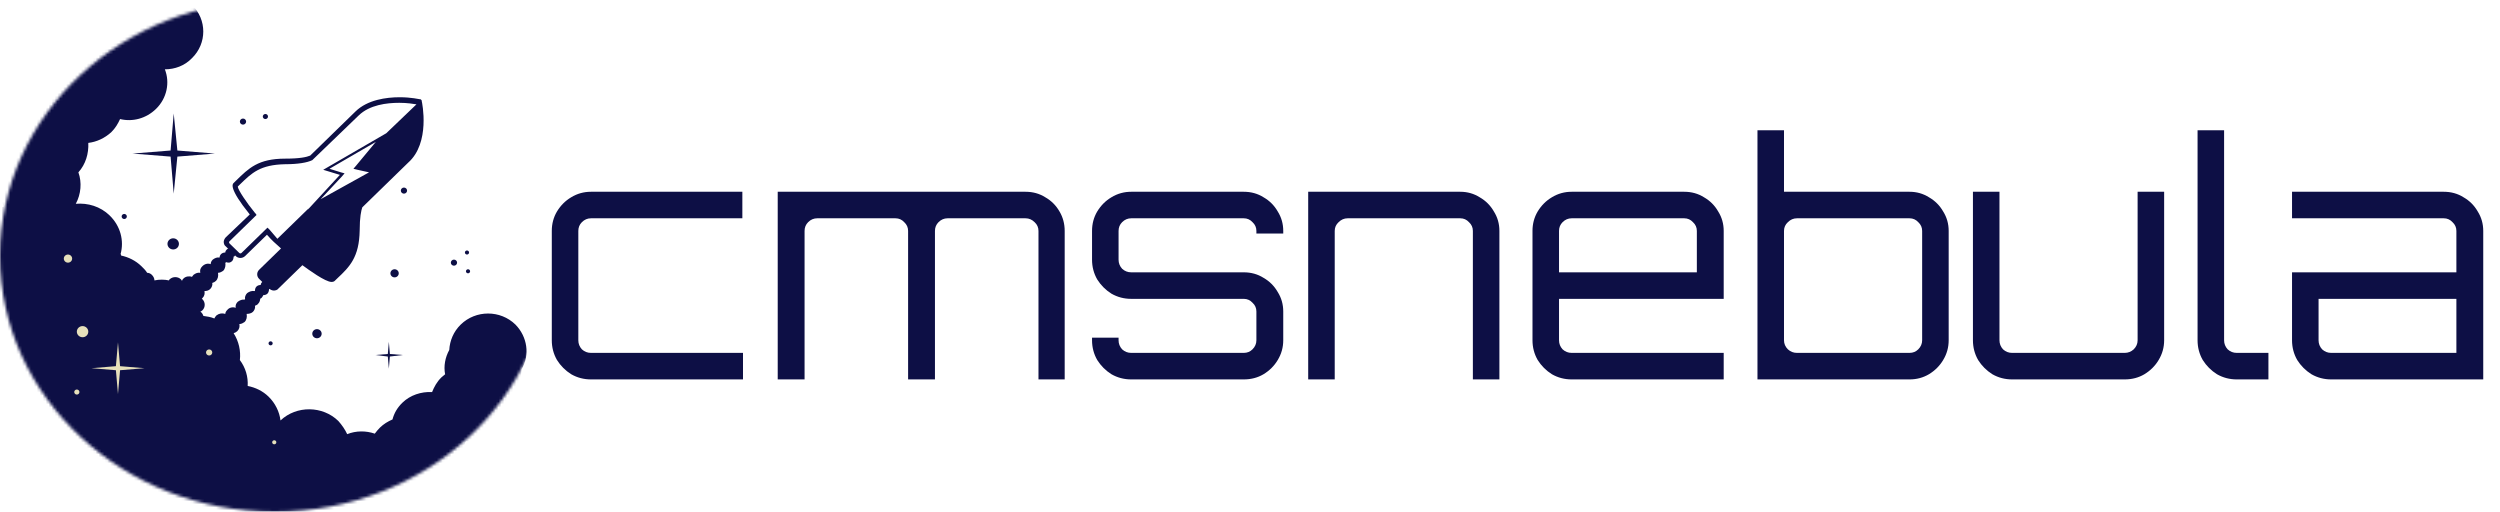
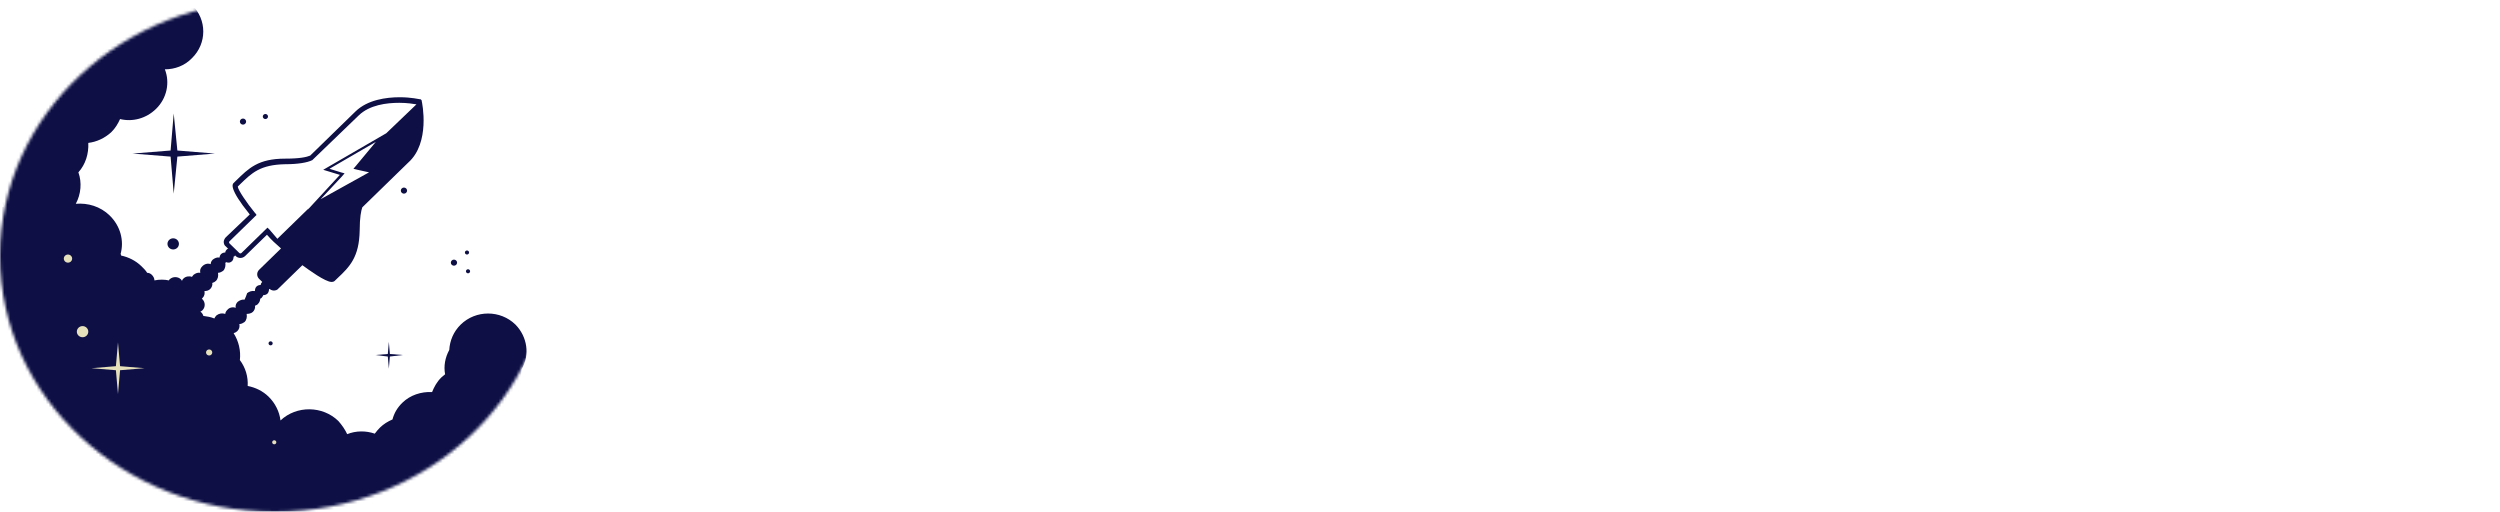
<svg xmlns="http://www.w3.org/2000/svg" width="850" height="174" viewBox="0 0 850 174" fill="none">
  <mask id="mask0_102_124" style="mask-type:alpha" maskUnits="userSpaceOnUse" x="0" y="0" width="187" height="174">
    <ellipse cx="93.429" cy="87" rx="93.429" ry="87" fill="#C4C4C4" />
  </mask>
  <g mask="url(#mask0_102_124)">
-     <path d="M128.49 172.976C130.084 172.286 131.501 171.423 132.74 170.215C133.803 169.18 134.512 168.145 135.22 166.937C139.47 167.972 144.252 166.765 147.617 163.487C149.388 161.762 150.451 159.864 150.982 157.794C152.576 157.104 153.993 156.241 155.233 155.033C156.827 153.481 157.712 151.755 158.421 150.03C162.14 150.203 165.859 148.995 168.516 146.407C171.704 143.302 172.766 139.161 172.235 135.193C172.589 134.848 173.121 134.503 173.475 134.158C175.954 131.743 177.194 128.638 177.371 125.532C180.205 120.702 179.319 114.491 175.246 110.35C170.11 105.347 161.786 105.347 156.65 110.35C154.17 112.766 152.93 115.871 152.753 118.976C151.337 121.564 150.805 124.497 151.337 127.257C150.982 127.602 150.451 127.947 150.097 128.293C148.503 129.845 147.617 131.57 146.909 133.296C143.19 133.123 139.47 134.331 136.814 136.919C135.043 138.644 133.98 140.542 133.449 142.612C131.855 143.302 130.438 144.165 129.198 145.372C128.49 146.062 127.959 146.752 127.427 147.442C124.417 146.407 121.052 146.407 118.041 147.615C117.332 146.062 116.27 144.51 115.03 143.129C109.717 137.954 100.861 137.781 95.371 142.957C95.017 140.024 93.6 137.091 91.298 134.848C89.35 132.951 86.87 131.743 84.214 131.225C84.391 128.12 83.505 125.015 81.557 122.427C81.911 119.321 81.203 116.043 79.432 113.283C79.963 113.111 80.317 112.938 80.671 112.593C81.38 111.903 81.557 111.04 81.38 110.178C82.088 110.178 82.62 109.833 83.151 109.488C83.859 108.798 84.037 107.762 83.859 106.727C84.568 106.727 85.453 106.555 85.985 106.037C86.516 105.52 86.87 104.657 86.693 103.967C87.047 103.794 87.579 103.622 87.756 103.277C88.287 102.759 88.464 102.069 88.464 101.552C88.641 101.552 88.818 101.379 88.995 101.207C89.172 101.034 89.35 100.689 89.527 100.344C90.058 100.344 90.589 100.172 90.944 99.826C91.298 99.481 91.475 98.791 91.475 98.274C91.475 98.274 91.475 98.274 91.652 98.274C92.36 97.584 92.36 96.549 91.652 95.859C90.944 95.168 89.881 95.168 89.172 95.859C88.818 96.204 88.641 96.549 88.641 96.894C88.11 96.894 87.579 97.066 87.224 97.411C86.87 97.756 86.693 98.274 86.693 98.791C86.693 98.791 86.693 98.964 86.516 98.964C85.63 98.791 84.745 99.136 84.037 99.654C83.505 100.172 83.151 101.034 83.328 101.724C83.328 101.724 83.151 101.724 83.151 101.897C82.442 101.724 81.557 102.069 80.849 102.587C80.317 103.104 79.963 103.794 80.14 104.657C79.255 104.312 78.015 104.485 77.306 105.347C76.952 105.692 76.598 106.21 76.598 106.727C75.535 106.382 74.473 106.555 73.587 107.245C73.233 107.59 73.056 107.935 72.879 108.28C71.639 107.762 70.399 107.59 69.16 107.417C68.983 106.9 68.805 106.555 68.451 106.21C68.451 106.21 68.274 106.037 68.097 106.037C68.274 105.865 68.628 105.692 68.805 105.52C69.868 104.485 69.868 102.759 68.805 101.724L68.628 101.552L68.805 101.379C69.514 100.689 69.691 99.826 69.514 98.964C70.222 98.964 70.931 98.791 71.462 98.274C71.993 97.756 72.347 96.894 72.17 96.204C72.702 96.031 73.056 95.859 73.41 95.513C74.119 94.823 74.296 93.788 74.119 92.753C74.827 92.753 75.358 92.408 75.89 92.063C76.598 91.373 76.775 90.165 76.598 89.303C76.775 89.303 76.775 89.303 76.952 89.13C77.661 89.475 78.369 89.303 78.9 88.785C79.255 88.44 79.432 87.75 79.432 87.232C79.432 87.232 79.432 87.232 79.609 87.232C80.317 86.542 80.317 85.507 79.609 84.817C78.9 84.127 77.838 84.127 77.129 84.817C76.775 85.162 76.598 85.507 76.598 85.852C76.067 85.852 75.535 86.025 75.181 86.37C74.827 86.715 74.65 87.232 74.65 87.577C73.764 87.405 73.056 87.75 72.347 88.267C71.816 88.785 71.639 89.303 71.639 89.82C70.754 89.475 69.691 89.648 68.805 90.51C68.097 91.2 67.92 91.891 68.097 92.753C67.212 92.581 66.503 92.926 65.795 93.443C65.618 93.616 65.44 93.961 65.263 94.133C64.378 93.788 63.138 93.961 62.43 94.651C62.252 94.823 61.898 95.168 61.898 95.513C61.721 95.341 61.721 95.168 61.544 94.996C60.481 93.961 58.71 93.961 57.648 94.996C57.471 95.168 57.471 95.168 57.471 95.341C55.877 94.996 54.106 94.996 52.512 95.341C52.512 94.651 52.157 93.961 51.626 93.443C51.272 93.098 50.741 92.753 50.032 92.753C49.501 91.891 48.792 91.2 48.084 90.51C46.136 88.613 43.656 87.405 41.177 86.887C41.177 86.715 41.177 86.542 41 86.37C42.24 81.884 41 76.881 37.281 73.258C34.093 70.153 29.842 68.945 25.769 69.29C27.54 66.012 27.894 62.044 26.654 58.594C29.134 55.834 30.196 52.211 30.019 48.588C32.853 48.242 35.51 47.035 37.812 44.965C39.229 43.584 40.114 42.032 40.823 40.479C45.073 41.514 49.678 40.307 53.043 37.029C56.762 33.406 57.825 28.058 56.054 23.572C59.419 23.572 62.784 22.364 65.263 19.776C70.399 14.773 70.399 6.665 65.263 1.662C60.127 -3.341 51.803 -3.341 46.667 1.662C45.073 3.214 43.834 5.112 43.302 7.182C39.052 6.32 34.624 7.527 31.436 10.633C27.894 14.083 26.831 18.741 28.071 23.054C24.883 23.054 21.695 24.435 19.216 26.85C16.559 29.438 15.32 32.716 15.32 35.993C11.955 36.166 8.59 37.546 6.11 39.962C2.214 43.757 1.151 49.278 2.745 54.108C-1.328 58.594 -1.683 65.15 1.328 70.153C0.443 70.498 -0.266 71.015 -0.974 71.706C-2.922 73.603 -3.808 76.019 -3.808 78.951C-10.007 79.124 -15.32 80.849 -18.862 84.299C-32.853 97.929 -19.747 132.606 10.361 161.762C40.468 191.09 76.067 203.684 89.881 190.228C91.121 189.02 92.006 187.812 92.892 186.26C98.028 187.812 102.633 187.295 105.643 184.535C113.436 189.71 122.114 190.745 126.542 186.432C129.553 182.982 130.084 178.151 128.49 172.976Z" fill="#0D0F45" />
+     <path d="M128.49 172.976C130.084 172.286 131.501 171.423 132.74 170.215C133.803 169.18 134.512 168.145 135.22 166.937C139.47 167.972 144.252 166.765 147.617 163.487C149.388 161.762 150.451 159.864 150.982 157.794C152.576 157.104 153.993 156.241 155.233 155.033C156.827 153.481 157.712 151.755 158.421 150.03C162.14 150.203 165.859 148.995 168.516 146.407C171.704 143.302 172.766 139.161 172.235 135.193C172.589 134.848 173.121 134.503 173.475 134.158C175.954 131.743 177.194 128.638 177.371 125.532C180.205 120.702 179.319 114.491 175.246 110.35C170.11 105.347 161.786 105.347 156.65 110.35C154.17 112.766 152.93 115.871 152.753 118.976C151.337 121.564 150.805 124.497 151.337 127.257C150.982 127.602 150.451 127.947 150.097 128.293C148.503 129.845 147.617 131.57 146.909 133.296C143.19 133.123 139.47 134.331 136.814 136.919C135.043 138.644 133.98 140.542 133.449 142.612C131.855 143.302 130.438 144.165 129.198 145.372C128.49 146.062 127.959 146.752 127.427 147.442C124.417 146.407 121.052 146.407 118.041 147.615C117.332 146.062 116.27 144.51 115.03 143.129C109.717 137.954 100.861 137.781 95.371 142.957C95.017 140.024 93.6 137.091 91.298 134.848C89.35 132.951 86.87 131.743 84.214 131.225C84.391 128.12 83.505 125.015 81.557 122.427C81.911 119.321 81.203 116.043 79.432 113.283C79.963 113.111 80.317 112.938 80.671 112.593C81.38 111.903 81.557 111.04 81.38 110.178C82.088 110.178 82.62 109.833 83.151 109.488C83.859 108.798 84.037 107.762 83.859 106.727C84.568 106.727 85.453 106.555 85.985 106.037C86.516 105.52 86.87 104.657 86.693 103.967C87.047 103.794 87.579 103.622 87.756 103.277C88.287 102.759 88.464 102.069 88.464 101.552C88.641 101.552 88.818 101.379 88.995 101.207C89.172 101.034 89.35 100.689 89.527 100.344C90.058 100.344 90.589 100.172 90.944 99.826C91.298 99.481 91.475 98.791 91.475 98.274C91.475 98.274 91.475 98.274 91.652 98.274C92.36 97.584 92.36 96.549 91.652 95.859C90.944 95.168 89.881 95.168 89.172 95.859C88.818 96.204 88.641 96.549 88.641 96.894C88.11 96.894 87.579 97.066 87.224 97.411C86.87 97.756 86.693 98.274 86.693 98.791C86.693 98.791 86.693 98.964 86.516 98.964C85.63 98.791 84.745 99.136 84.037 99.654C83.328 101.724 83.151 101.724 83.151 101.897C82.442 101.724 81.557 102.069 80.849 102.587C80.317 103.104 79.963 103.794 80.14 104.657C79.255 104.312 78.015 104.485 77.306 105.347C76.952 105.692 76.598 106.21 76.598 106.727C75.535 106.382 74.473 106.555 73.587 107.245C73.233 107.59 73.056 107.935 72.879 108.28C71.639 107.762 70.399 107.59 69.16 107.417C68.983 106.9 68.805 106.555 68.451 106.21C68.451 106.21 68.274 106.037 68.097 106.037C68.274 105.865 68.628 105.692 68.805 105.52C69.868 104.485 69.868 102.759 68.805 101.724L68.628 101.552L68.805 101.379C69.514 100.689 69.691 99.826 69.514 98.964C70.222 98.964 70.931 98.791 71.462 98.274C71.993 97.756 72.347 96.894 72.17 96.204C72.702 96.031 73.056 95.859 73.41 95.513C74.119 94.823 74.296 93.788 74.119 92.753C74.827 92.753 75.358 92.408 75.89 92.063C76.598 91.373 76.775 90.165 76.598 89.303C76.775 89.303 76.775 89.303 76.952 89.13C77.661 89.475 78.369 89.303 78.9 88.785C79.255 88.44 79.432 87.75 79.432 87.232C79.432 87.232 79.432 87.232 79.609 87.232C80.317 86.542 80.317 85.507 79.609 84.817C78.9 84.127 77.838 84.127 77.129 84.817C76.775 85.162 76.598 85.507 76.598 85.852C76.067 85.852 75.535 86.025 75.181 86.37C74.827 86.715 74.65 87.232 74.65 87.577C73.764 87.405 73.056 87.75 72.347 88.267C71.816 88.785 71.639 89.303 71.639 89.82C70.754 89.475 69.691 89.648 68.805 90.51C68.097 91.2 67.92 91.891 68.097 92.753C67.212 92.581 66.503 92.926 65.795 93.443C65.618 93.616 65.44 93.961 65.263 94.133C64.378 93.788 63.138 93.961 62.43 94.651C62.252 94.823 61.898 95.168 61.898 95.513C61.721 95.341 61.721 95.168 61.544 94.996C60.481 93.961 58.71 93.961 57.648 94.996C57.471 95.168 57.471 95.168 57.471 95.341C55.877 94.996 54.106 94.996 52.512 95.341C52.512 94.651 52.157 93.961 51.626 93.443C51.272 93.098 50.741 92.753 50.032 92.753C49.501 91.891 48.792 91.2 48.084 90.51C46.136 88.613 43.656 87.405 41.177 86.887C41.177 86.715 41.177 86.542 41 86.37C42.24 81.884 41 76.881 37.281 73.258C34.093 70.153 29.842 68.945 25.769 69.29C27.54 66.012 27.894 62.044 26.654 58.594C29.134 55.834 30.196 52.211 30.019 48.588C32.853 48.242 35.51 47.035 37.812 44.965C39.229 43.584 40.114 42.032 40.823 40.479C45.073 41.514 49.678 40.307 53.043 37.029C56.762 33.406 57.825 28.058 56.054 23.572C59.419 23.572 62.784 22.364 65.263 19.776C70.399 14.773 70.399 6.665 65.263 1.662C60.127 -3.341 51.803 -3.341 46.667 1.662C45.073 3.214 43.834 5.112 43.302 7.182C39.052 6.32 34.624 7.527 31.436 10.633C27.894 14.083 26.831 18.741 28.071 23.054C24.883 23.054 21.695 24.435 19.216 26.85C16.559 29.438 15.32 32.716 15.32 35.993C11.955 36.166 8.59 37.546 6.11 39.962C2.214 43.757 1.151 49.278 2.745 54.108C-1.328 58.594 -1.683 65.15 1.328 70.153C0.443 70.498 -0.266 71.015 -0.974 71.706C-2.922 73.603 -3.808 76.019 -3.808 78.951C-10.007 79.124 -15.32 80.849 -18.862 84.299C-32.853 97.929 -19.747 132.606 10.361 161.762C40.468 191.09 76.067 203.684 89.881 190.228C91.121 189.02 92.006 187.812 92.892 186.26C98.028 187.812 102.633 187.295 105.643 184.535C113.436 189.71 122.114 190.745 126.542 186.432C129.553 182.982 130.084 178.151 128.49 172.976Z" fill="#0D0F45" />
    <path d="M143.367 34.268V34.096L143.013 33.751H142.835C142.658 33.751 139.825 33.061 135.928 33.061C131.324 33.061 124.948 33.923 120.874 37.891L105.466 52.901C104.226 53.418 101.924 53.936 96.965 53.936C87.756 53.936 84.568 57.214 80.317 61.354L79.432 62.217C79.078 62.562 77.661 63.942 84.922 72.913L76.775 80.677C76.421 81.022 76.067 81.712 76.067 82.229C76.067 82.747 76.244 83.437 76.775 83.782L80.14 87.06C81.026 87.922 82.442 87.922 83.328 87.06L90.766 79.814C91.652 80.849 92.36 81.539 93.069 82.229C93.777 82.919 94.663 83.609 95.548 84.472L88.11 91.718C87.224 92.581 87.224 93.961 88.11 94.823L91.475 98.101C91.829 98.446 92.537 98.791 93.069 98.791C93.6 98.791 94.309 98.619 94.663 98.101L102.81 90.165C104.935 91.718 110.602 95.859 112.728 95.859C113.259 95.859 113.613 95.686 113.79 95.513L114.676 94.651C118.926 90.683 122.114 87.405 122.291 78.434C122.291 73.776 122.823 71.533 123.177 70.498L138.762 55.316C146.378 48.588 143.544 34.958 143.367 34.268ZM115.915 58.594L112.019 57.386L127.781 48.243L121.051 56.351L120.166 57.386L121.583 57.731L125.479 58.594L109.008 67.737L116.27 59.974L117.155 58.939L115.915 58.594ZM91.652 78.089L90.944 77.399L82.088 86.025C81.911 86.197 81.557 86.197 81.38 86.025L78.015 82.747C77.838 82.574 77.838 82.229 78.015 82.057L87.224 73.086L86.87 72.568L86.693 72.396C83.859 68.945 80.849 64.46 80.849 63.425L81.557 62.734C85.63 58.766 88.464 56.006 96.965 55.834C101.216 55.834 104.404 55.316 106.175 54.453L121.937 39.271C125.656 35.648 131.501 34.958 135.751 34.958C138.408 34.958 140.533 35.303 141.596 35.476L131.324 45.31L109.894 57.731L115.561 59.456L104.581 71.36L104.935 70.843L94.309 81.194C93.6 80.332 92.715 79.296 91.652 78.089Z" fill="#0D0F45" />
    <path d="M81.557 41.342C81.557 41.616 81.669 41.88 81.868 42.074C82.067 42.268 82.338 42.377 82.62 42.377C82.901 42.377 83.172 42.268 83.371 42.074C83.57 41.88 83.682 41.616 83.682 41.342C83.682 41.067 83.57 40.804 83.371 40.61C83.172 40.416 82.901 40.306 82.62 40.306C82.338 40.306 82.067 40.416 81.868 40.61C81.669 40.804 81.557 41.067 81.557 41.342Z" fill="#0D0F45" />
    <path d="M136.283 64.805C136.283 65.079 136.395 65.343 136.594 65.537C136.793 65.731 137.063 65.84 137.345 65.84C137.627 65.84 137.897 65.731 138.097 65.537C138.296 65.343 138.408 65.079 138.408 64.805C138.408 64.53 138.296 64.267 138.097 64.073C137.897 63.879 137.627 63.77 137.345 63.77C137.063 63.77 136.793 63.879 136.594 64.073C136.395 64.267 136.283 64.53 136.283 64.805Z" fill="#0D0F45" />
    <path d="M89.35 39.617C89.35 39.845 89.443 40.065 89.609 40.226C89.775 40.388 90 40.479 90.235 40.479C90.47 40.479 90.695 40.388 90.861 40.226C91.027 40.065 91.121 39.845 91.121 39.617C91.121 39.388 91.027 39.168 90.861 39.007C90.695 38.845 90.47 38.754 90.235 38.754C90 38.754 89.775 38.845 89.609 39.007C89.443 39.168 89.35 39.388 89.35 39.617Z" fill="#0D0F45" />
-     <path d="M41.354 73.603C41.354 73.832 41.447 74.051 41.613 74.213C41.779 74.375 42.005 74.466 42.24 74.466C42.474 74.466 42.7 74.375 42.866 74.213C43.032 74.051 43.125 73.832 43.125 73.603C43.125 73.374 43.032 73.155 42.866 72.993C42.7 72.832 42.474 72.741 42.24 72.741C42.005 72.741 41.779 72.832 41.613 72.993C41.447 73.155 41.354 73.374 41.354 73.603Z" fill="#0D0F45" />
-     <path d="M25.238 133.296C25.238 133.524 25.331 133.744 25.497 133.906C25.663 134.067 25.888 134.158 26.123 134.158C26.358 134.158 26.583 134.067 26.749 133.906C26.915 133.744 27.009 133.524 27.009 133.296C27.009 133.067 26.915 132.847 26.749 132.686C26.583 132.524 26.358 132.433 26.123 132.433C25.888 132.433 25.663 132.524 25.497 132.686C25.331 132.847 25.238 133.067 25.238 133.296Z" fill="#E6E0BB" />
    <path d="M56.939 82.919C56.939 83.423 57.145 83.905 57.51 84.261C57.875 84.617 58.371 84.817 58.888 84.817C59.404 84.817 59.9 84.617 60.265 84.261C60.63 83.905 60.836 83.423 60.836 82.919C60.836 82.416 60.63 81.933 60.265 81.578C59.9 81.222 59.404 81.022 58.888 81.022C58.371 81.022 57.875 81.222 57.51 81.578C57.145 81.933 56.939 82.416 56.939 82.919Z" fill="#0D0F45" />
    <path d="M26.123 112.766C26.123 113.269 26.328 113.752 26.694 114.108C27.059 114.463 27.555 114.663 28.071 114.663C28.588 114.663 29.083 114.463 29.449 114.108C29.814 113.752 30.019 113.269 30.019 112.766C30.019 112.262 29.814 111.78 29.449 111.424C29.083 111.068 28.588 110.868 28.071 110.868C27.555 110.868 27.059 111.068 26.694 111.424C26.328 111.78 26.123 112.262 26.123 112.766Z" fill="#E6E0BB" />
    <path d="M70.045 119.839C70.045 120.113 70.157 120.377 70.356 120.571C70.556 120.765 70.826 120.874 71.108 120.874C71.39 120.874 71.66 120.765 71.859 120.571C72.058 120.377 72.17 120.113 72.17 119.839C72.17 119.564 72.058 119.301 71.859 119.107C71.66 118.913 71.39 118.804 71.108 118.804C70.826 118.804 70.556 118.913 70.356 119.107C70.157 119.301 70.045 119.564 70.045 119.839Z" fill="#E6E0BB" />
    <path d="M91.298 116.734C91.298 116.917 91.372 117.092 91.505 117.222C91.638 117.351 91.818 117.424 92.006 117.424C92.194 117.424 92.374 117.351 92.507 117.222C92.64 117.092 92.715 116.917 92.715 116.734C92.715 116.551 92.64 116.375 92.507 116.246C92.374 116.116 92.194 116.044 92.006 116.044C91.818 116.044 91.638 116.116 91.505 116.246C91.372 116.375 91.298 116.551 91.298 116.734Z" fill="#0D0F45" />
-     <path d="M106.175 113.456C106.175 113.867 106.343 114.262 106.641 114.554C106.94 114.845 107.346 115.008 107.769 115.008C108.191 115.008 108.597 114.845 108.896 114.554C109.195 114.262 109.363 113.867 109.363 113.456C109.363 113.044 109.195 112.649 108.896 112.358C108.597 112.067 108.191 111.903 107.769 111.903C107.346 111.903 106.94 112.067 106.641 112.358C106.343 112.649 106.175 113.044 106.175 113.456Z" fill="#0D0F45" />
    <path d="M153.285 89.303C153.285 89.577 153.397 89.841 153.596 90.035C153.795 90.229 154.065 90.338 154.347 90.338C154.629 90.338 154.899 90.229 155.099 90.035C155.298 89.841 155.41 89.577 155.41 89.303C155.41 89.028 155.298 88.765 155.099 88.571C154.899 88.377 154.629 88.267 154.347 88.267C154.065 88.267 153.795 88.377 153.596 88.571C153.397 88.765 153.285 89.028 153.285 89.303Z" fill="#0D0F45" />
-     <path d="M132.74 92.926C132.74 93.107 132.777 93.286 132.848 93.454C132.92 93.621 133.024 93.773 133.155 93.901C133.287 94.03 133.443 94.131 133.615 94.201C133.787 94.27 133.971 94.306 134.157 94.306C134.343 94.306 134.528 94.27 134.7 94.201C134.871 94.131 135.028 94.03 135.159 93.901C135.291 93.773 135.395 93.621 135.466 93.454C135.538 93.286 135.574 93.107 135.574 92.926C135.574 92.744 135.538 92.565 135.466 92.397C135.395 92.23 135.291 92.078 135.159 91.95C135.028 91.822 134.871 91.72 134.7 91.65C134.528 91.581 134.343 91.545 134.157 91.545C133.971 91.545 133.787 91.581 133.615 91.65C133.443 91.72 133.287 91.822 133.155 91.95C133.024 92.078 132.92 92.23 132.848 92.397C132.777 92.565 132.74 92.744 132.74 92.926Z" fill="#0D0F45" />
    <path d="M21.695 87.922C21.695 88.288 21.845 88.64 22.11 88.898C22.376 89.157 22.736 89.303 23.112 89.303C23.488 89.303 23.848 89.157 24.114 88.898C24.38 88.64 24.529 88.288 24.529 87.922C24.529 87.556 24.38 87.205 24.114 86.947C23.848 86.688 23.488 86.542 23.112 86.542C22.736 86.542 22.376 86.688 22.11 86.947C21.845 87.205 21.695 87.556 21.695 87.922Z" fill="#E6E0BB" />
    <path d="M92.537 150.375C92.537 150.558 92.612 150.734 92.745 150.863C92.878 150.993 93.058 151.065 93.246 151.065C93.434 151.065 93.614 150.993 93.747 150.863C93.88 150.734 93.954 150.558 93.954 150.375C93.954 150.192 93.88 150.017 93.747 149.887C93.614 149.758 93.434 149.685 93.246 149.685C93.058 149.685 92.878 149.758 92.745 149.887C92.612 150.017 92.537 150.192 92.537 150.375Z" fill="#E6E0BB" />
    <path d="M158.067 85.852C158.067 85.943 158.085 86.033 158.12 86.116C158.156 86.2 158.208 86.276 158.274 86.34C158.34 86.404 158.418 86.455 158.504 86.49C158.59 86.525 158.682 86.542 158.775 86.542C158.868 86.542 158.96 86.525 159.046 86.49C159.132 86.455 159.21 86.404 159.276 86.34C159.342 86.276 159.394 86.2 159.429 86.116C159.465 86.033 159.483 85.943 159.483 85.852C159.483 85.762 159.465 85.672 159.429 85.588C159.394 85.504 159.342 85.428 159.276 85.364C159.21 85.3 159.132 85.249 159.046 85.215C158.96 85.18 158.868 85.162 158.775 85.162C158.682 85.162 158.59 85.18 158.504 85.215C158.418 85.249 158.34 85.3 158.274 85.364C158.208 85.428 158.156 85.504 158.12 85.588C158.085 85.672 158.067 85.762 158.067 85.852Z" fill="#0D0F45" />
    <path d="M158.421 92.236C158.421 92.419 158.495 92.594 158.628 92.724C158.761 92.853 158.941 92.926 159.129 92.926C159.317 92.926 159.497 92.853 159.63 92.724C159.763 92.594 159.838 92.419 159.838 92.236C159.838 92.052 159.763 91.877 159.63 91.748C159.497 91.618 159.317 91.545 159.129 91.545C158.941 91.545 158.761 91.618 158.628 91.748C158.495 91.877 158.421 92.052 158.421 92.236Z" fill="#0D0F45" />
    <path d="M40.823 124.497L49.147 125.187L40.823 125.877L40.114 133.986L39.406 125.877L31.082 125.187L39.406 124.497L40.114 116.389L40.823 124.497Z" fill="#E6E0BB" />
    <path d="M76.952 142.094L81.911 142.439L76.952 142.957L76.598 147.787L76.067 142.957L71.108 142.439L76.067 142.094L76.598 137.264L76.952 142.094Z" fill="#0D0F45" />
    <path d="M132.563 120.357L136.991 120.702L132.563 121.219L132.209 125.36L131.855 121.219L127.604 120.702L131.855 120.357L132.209 116.216L132.563 120.357Z" fill="#0D0F45" />
    <path d="M60.304 51.175L73.056 52.211L60.304 53.246L59.065 65.84L58.002 53.246L45.073 52.211L58.002 51.175L59.065 38.581L60.304 51.175Z" fill="#0D0F45" />
  </g>
-   <path d="M200.92 129C198.5 129 196.263 128.413 194.21 127.24C192.23 125.993 190.617 124.38 189.37 122.4C188.197 120.347 187.61 118.11 187.61 115.69V78.51C187.61 76.09 188.197 73.89 189.37 71.91C190.617 69.857 192.23 68.243 194.21 67.07C196.263 65.823 198.5 65.2 200.92 65.2H252.4V74.22H200.92C199.747 74.22 198.72 74.66 197.84 75.54C197.033 76.347 196.63 77.337 196.63 78.51V115.69C196.63 116.863 197.033 117.89 197.84 118.77C198.72 119.577 199.747 119.98 200.92 119.98H252.62V129H200.92ZM264.424 129V65.2H348.684C351.178 65.2 353.414 65.823 355.394 67.07C357.448 68.243 359.061 69.857 360.234 71.91C361.408 73.89 361.994 76.09 361.994 78.51V129H353.084V78.51C353.084 77.337 352.644 76.347 351.764 75.54C350.884 74.66 349.858 74.22 348.684 74.22H322.174C321.001 74.22 319.974 74.66 319.094 75.54C318.288 76.347 317.884 77.337 317.884 78.51V129H308.754V78.51C308.754 77.337 308.314 76.347 307.434 75.54C306.628 74.66 305.638 74.22 304.464 74.22H277.844C276.671 74.22 275.644 74.66 274.764 75.54C273.958 76.347 273.554 77.337 273.554 78.51V129H264.424ZM384.604 129C382.184 129 379.947 128.413 377.894 127.24C375.914 125.993 374.3 124.38 373.054 122.4C371.88 120.347 371.294 118.11 371.294 115.69V114.81H380.314V115.69C380.314 116.863 380.717 117.89 381.524 118.77C382.404 119.577 383.43 119.98 384.604 119.98H422.884C424.057 119.98 425.047 119.577 425.854 118.77C426.734 117.89 427.174 116.863 427.174 115.69V105.9C427.174 104.727 426.734 103.737 425.854 102.93C425.047 102.05 424.057 101.61 422.884 101.61H384.604C382.184 101.61 379.947 101.023 377.894 99.85C375.914 98.603 374.3 96.99 373.054 95.01C371.88 92.957 371.294 90.72 371.294 88.3V78.51C371.294 76.09 371.88 73.89 373.054 71.91C374.3 69.857 375.914 68.243 377.894 67.07C379.947 65.823 382.184 65.2 384.604 65.2H422.884C425.377 65.2 427.614 65.823 429.594 67.07C431.647 68.243 433.26 69.857 434.434 71.91C435.68 73.89 436.304 76.09 436.304 78.51V79.39H427.174V78.51C427.174 77.337 426.734 76.347 425.854 75.54C425.047 74.66 424.057 74.22 422.884 74.22H384.604C383.43 74.22 382.404 74.66 381.524 75.54C380.717 76.347 380.314 77.337 380.314 78.51V88.3C380.314 89.473 380.717 90.5 381.524 91.38C382.404 92.187 383.43 92.59 384.604 92.59H422.884C425.377 92.59 427.614 93.213 429.594 94.46C431.647 95.633 433.26 97.247 434.434 99.3C435.68 101.28 436.304 103.48 436.304 105.9V115.69C436.304 118.11 435.68 120.347 434.434 122.4C433.26 124.38 431.647 125.993 429.594 127.24C427.614 128.413 425.377 129 422.884 129H384.604ZM444.786 129V65.2H496.486C498.906 65.2 501.106 65.823 503.086 67.07C505.139 68.243 506.752 69.857 507.926 71.91C509.172 73.89 509.796 76.09 509.796 78.51V129H500.776V78.51C500.776 77.337 500.336 76.347 499.456 75.54C498.649 74.66 497.659 74.22 496.486 74.22H458.206C457.032 74.22 456.006 74.66 455.126 75.54C454.246 76.347 453.806 77.337 453.806 78.51V129H444.786ZM534.358 129C531.938 129 529.701 128.413 527.648 127.24C525.668 125.993 524.054 124.38 522.808 122.4C521.634 120.347 521.048 118.11 521.048 115.69V78.51C521.048 76.09 521.634 73.89 522.808 71.91C524.054 69.857 525.668 68.243 527.648 67.07C529.701 65.823 531.938 65.2 534.358 65.2H572.638C575.131 65.2 577.368 65.823 579.348 67.07C581.401 68.243 583.014 69.857 584.188 71.91C585.434 73.89 586.058 76.09 586.058 78.51V101.61H530.068V115.69C530.068 116.863 530.471 117.89 531.278 118.77C532.158 119.577 533.184 119.98 534.358 119.98H586.058V129H534.358ZM530.068 92.59H576.928V78.51C576.928 77.337 576.488 76.347 575.608 75.54C574.801 74.66 573.811 74.22 572.638 74.22H534.358C533.184 74.22 532.158 74.66 531.278 75.54C530.471 76.347 530.068 77.337 530.068 78.51V92.59ZM597.54 129V44.3H606.56V65.2H649.24C651.66 65.2 653.86 65.823 655.84 67.07C657.893 68.243 659.506 69.857 660.68 71.91C661.926 73.89 662.55 76.09 662.55 78.51V115.69C662.55 118.11 661.926 120.347 660.68 122.4C659.506 124.38 657.893 125.993 655.84 127.24C653.86 128.413 651.66 129 649.24 129H597.54ZM610.96 119.98H649.24C650.413 119.98 651.403 119.577 652.21 118.77C653.09 117.89 653.53 116.863 653.53 115.69V78.51C653.53 77.337 653.09 76.347 652.21 75.54C651.403 74.66 650.413 74.22 649.24 74.22H610.96C609.786 74.22 608.76 74.66 607.88 75.54C607 76.347 606.56 77.337 606.56 78.51V115.69C606.56 116.863 607 117.89 607.88 118.77C608.76 119.577 609.786 119.98 610.96 119.98ZM684.109 129C681.689 129 679.452 128.413 677.399 127.24C675.419 125.993 673.805 124.38 672.559 122.4C671.385 120.347 670.799 118.11 670.799 115.69V65.2H679.819V115.69C679.819 116.863 680.222 117.89 681.029 118.77C681.909 119.577 682.935 119.98 684.109 119.98H722.389C723.562 119.98 724.589 119.577 725.469 118.77C726.349 117.89 726.789 116.863 726.789 115.69V65.2H735.809V115.69C735.809 118.11 735.185 120.347 733.939 122.4C732.765 124.38 731.152 125.993 729.099 127.24C727.119 128.413 724.882 129 722.389 129H684.109ZM760.483 129C758.063 129 755.826 128.413 753.773 127.24C751.793 125.993 750.18 124.38 748.933 122.4C747.76 120.347 747.173 118.11 747.173 115.69V44.3H756.193V115.69C756.193 116.863 756.596 117.89 757.403 118.77C758.283 119.577 759.31 119.98 760.483 119.98H771.263V129H760.483ZM792.602 129C790.182 129 787.946 128.413 785.892 127.24C783.912 125.993 782.299 124.38 781.052 122.4C779.879 120.347 779.292 118.11 779.292 115.69V92.59H835.172V78.51C835.172 77.337 834.732 76.347 833.852 75.54C833.046 74.66 832.056 74.22 830.882 74.22H779.292V65.2H830.882C833.376 65.2 835.612 65.823 837.592 67.07C839.646 68.243 841.259 69.857 842.432 71.91C843.679 73.89 844.302 76.09 844.302 78.51V129H792.602ZM792.602 119.98H835.172V101.61H788.312V115.69C788.312 116.863 788.716 117.89 789.522 118.77C790.402 119.577 791.429 119.98 792.602 119.98Z" fill="#0D0F45" />
</svg>